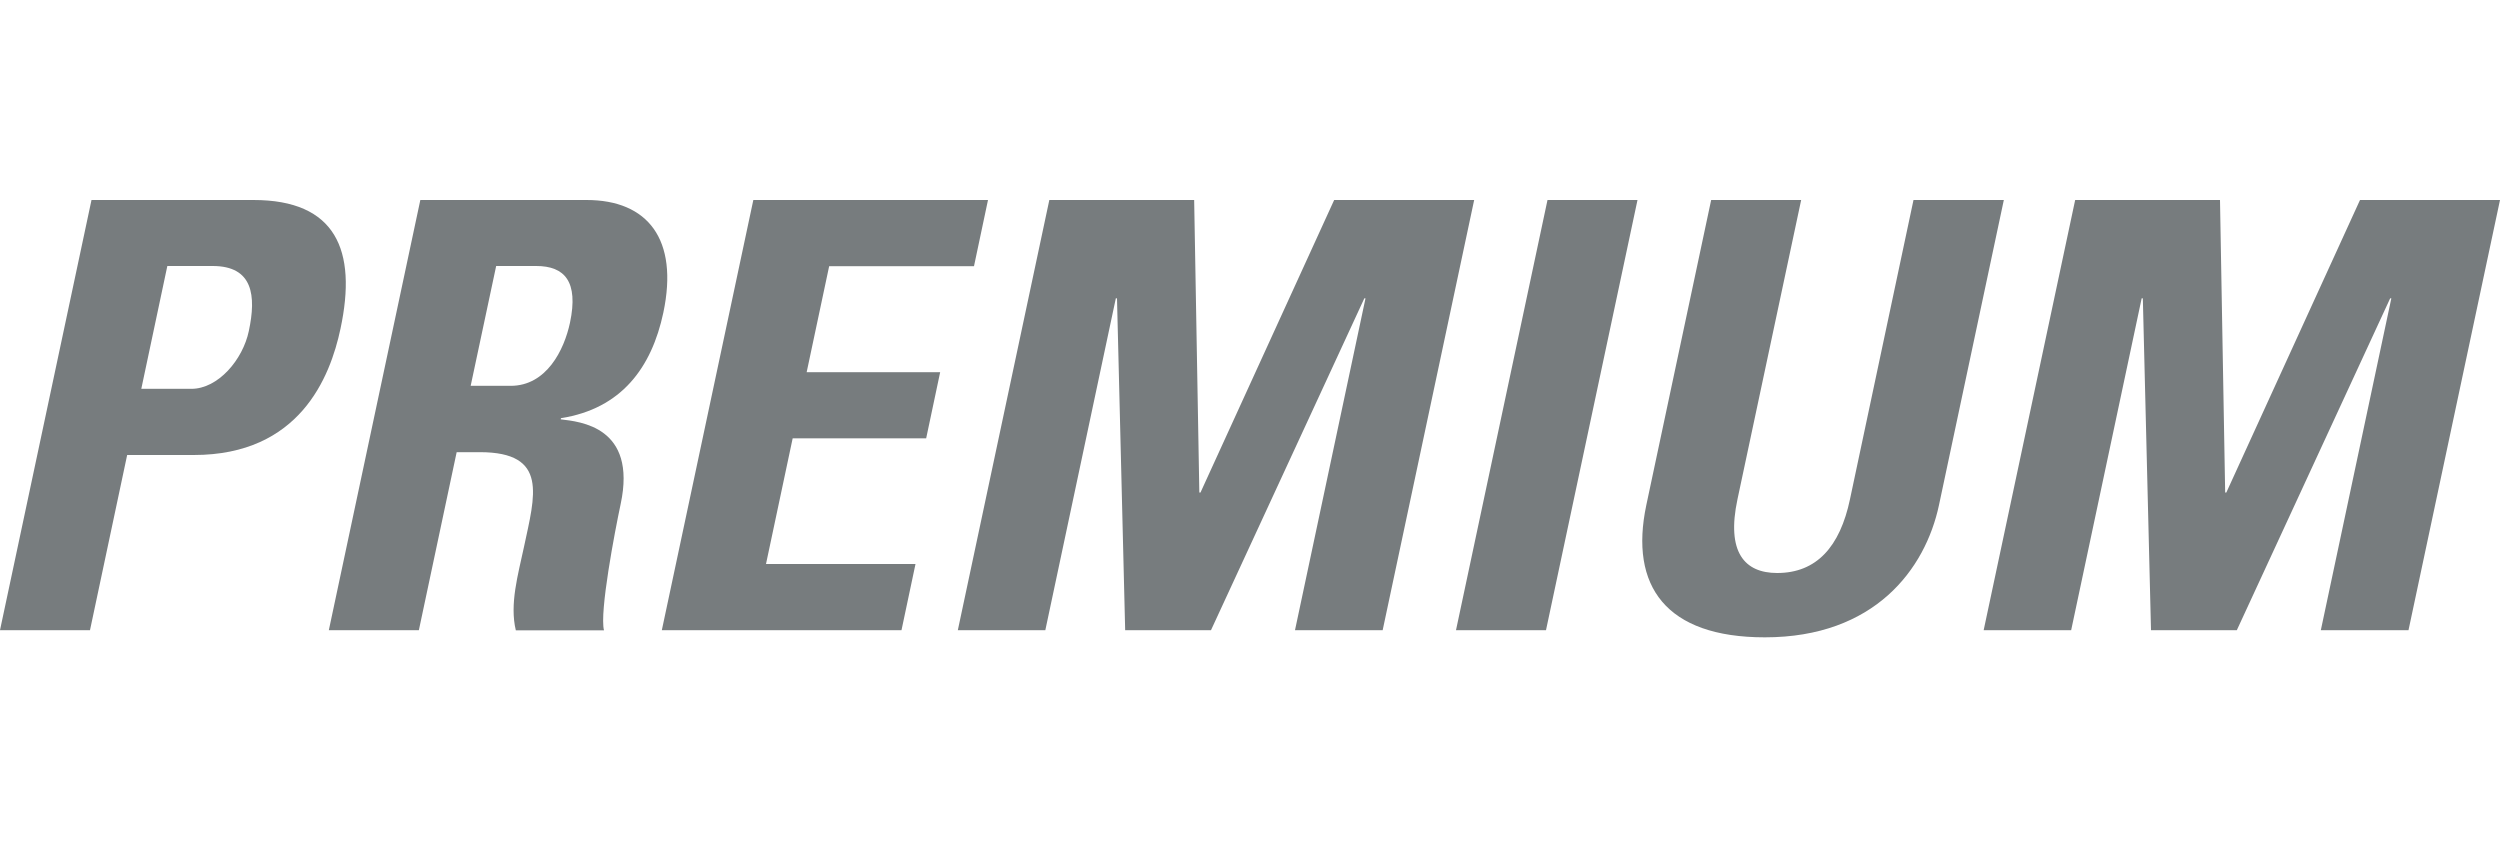
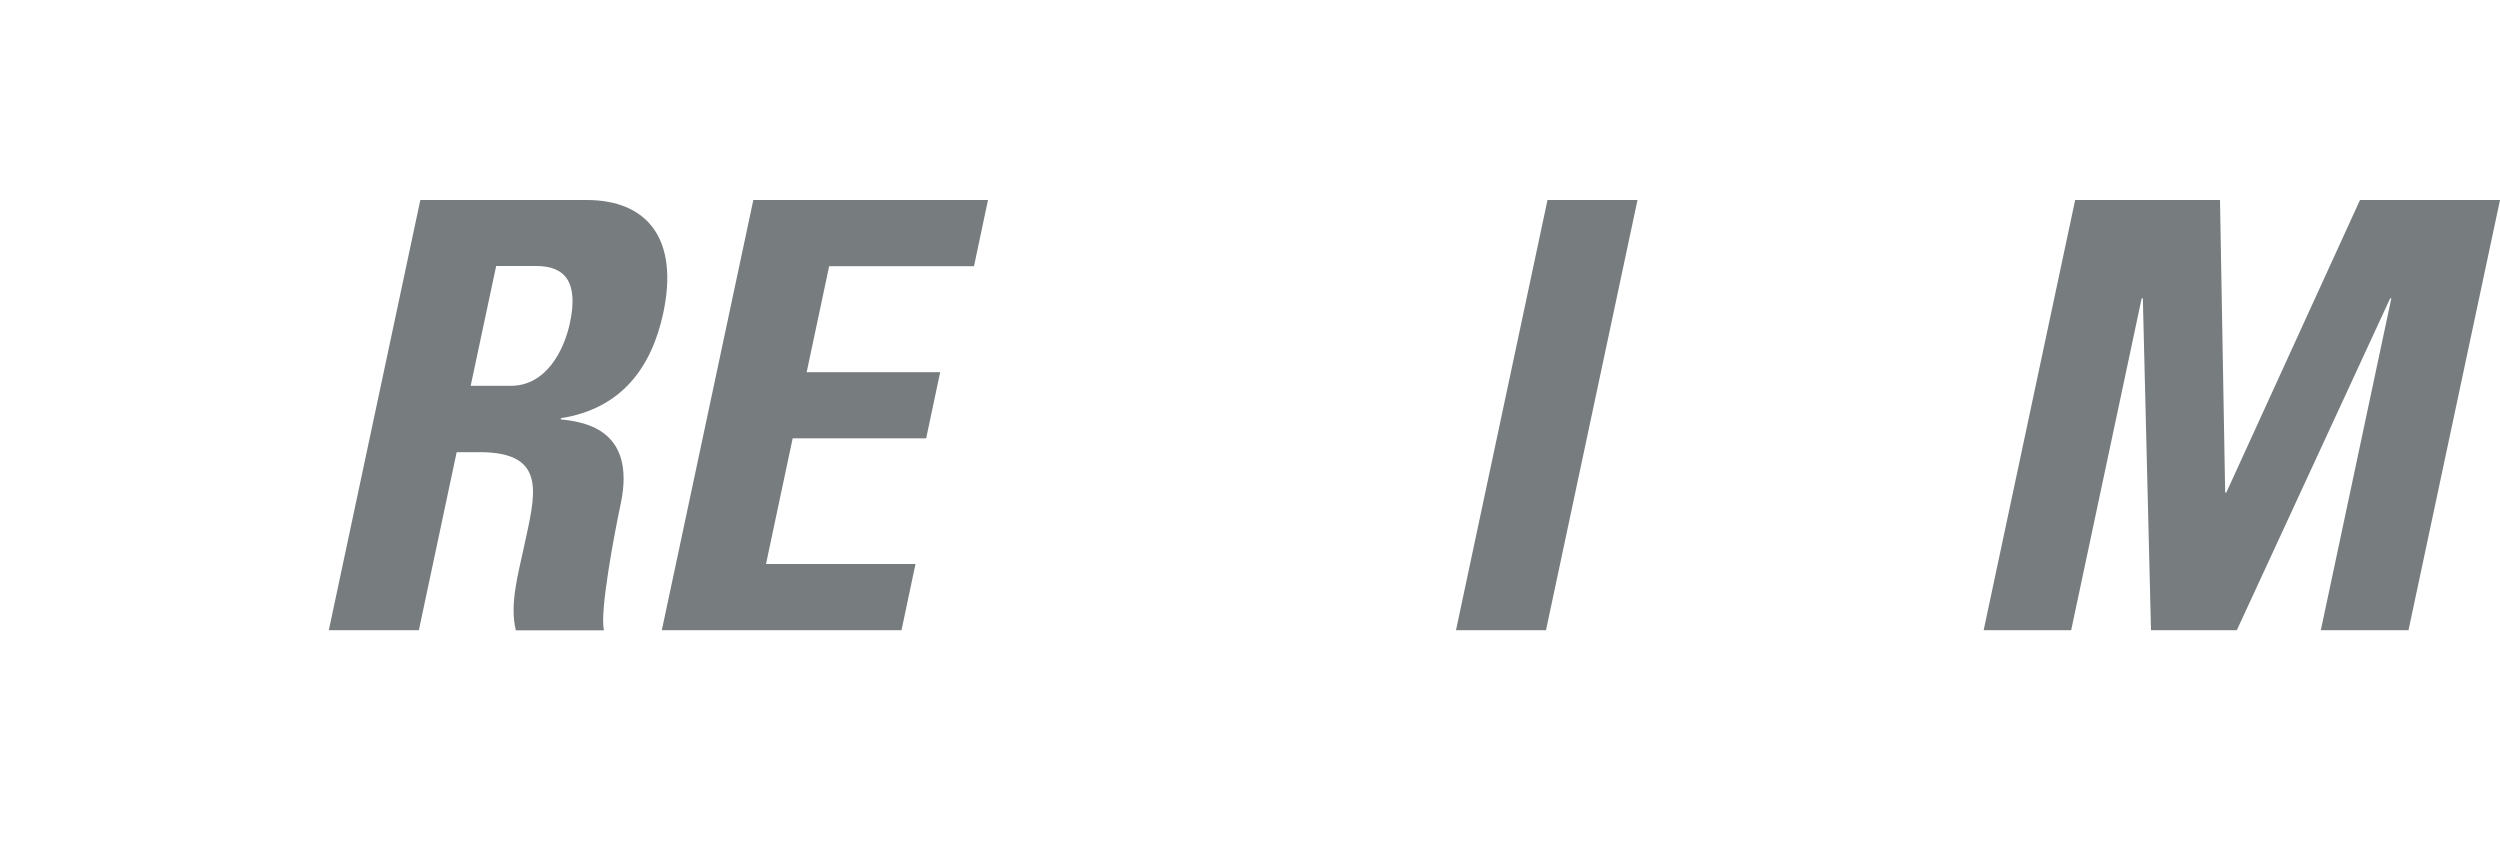
<svg xmlns="http://www.w3.org/2000/svg" id="Capa_1" data-name="Capa 1" viewBox="0 0 150 51">
  <defs>
    <style> .cls-1 { fill: #777c7e; } </style>
  </defs>
-   <path class="cls-1" d="M5.49,12h9.72c4.93,0,6.23,3,5.22,7.72-.62,2.93-2.47,7.58-8.8,7.58h-4l-2.23,10.51H0L5.49,12ZM8.48,23.33h3c1.61,0,3.09-1.75,3.45-3.47.45-2.11.26-3.9-2.17-3.9h-2.72l-1.56,7.36Z" />
  <path class="cls-1" d="M25.13,37.81h-5.4l5.49-25.81h9.97c3.68,0,5.54,2.36,4.61,6.76-.7,3.29-2.51,5.76-6.14,6.33l-.02.07c1.15.14,4.59.43,3.6,5.08-.35,1.64-1.28,6.51-1,7.58h-5.29c-.38-1.57.13-3.33.49-5.01.65-3.07,1.49-5.68-2.65-5.68h-1.39l-2.27,10.69ZM28.24,23.15h2.4c2.15,0,3.21-2.15,3.56-3.79.52-2.47-.32-3.4-2.03-3.4h-2.4l-1.53,7.19Z" />
  <path class="cls-1" d="M39.71,37.81l5.49-25.81h14.08l-.84,3.97h-8.69l-1.35,6.36h8.01l-.84,3.97h-8.01l-1.6,7.54h8.97l-.84,3.97h-14.37Z" />
-   <path class="cls-1" d="M57.47,37.81l5.49-25.81h8.69l.31,17.55h.07l8.02-17.55h8.4l-5.49,25.81h-5.26l4.23-19.91h-.07l-9.2,19.91h-5.15l-.49-19.91h-.07l-4.23,19.91h-5.26Z" />
  <path class="cls-1" d="M87.36,37.81l5.49-25.81h5.4l-5.49,25.81h-5.4Z" />
-   <path class="cls-1" d="M120.23,12l-3.89,18.3c-.82,3.86-3.87,7.94-10.45,7.94-5.93,0-8.14-3.07-7.11-7.94l3.89-18.3h5.4l-3.82,17.95c-.68,3.18.42,4.43,2.38,4.43,2.36,0,3.77-1.57,4.37-4.43l3.81-17.95h5.4Z" />
  <path class="cls-1" d="M119.02,37.81l5.49-25.81h8.69l.31,17.55h.07l8.02-17.55h8.4l-5.49,25.81h-5.26l4.23-19.91h-.07l-9.2,19.91h-5.15l-.49-19.91h-.07l-4.23,19.91h-5.26Z" />
</svg>